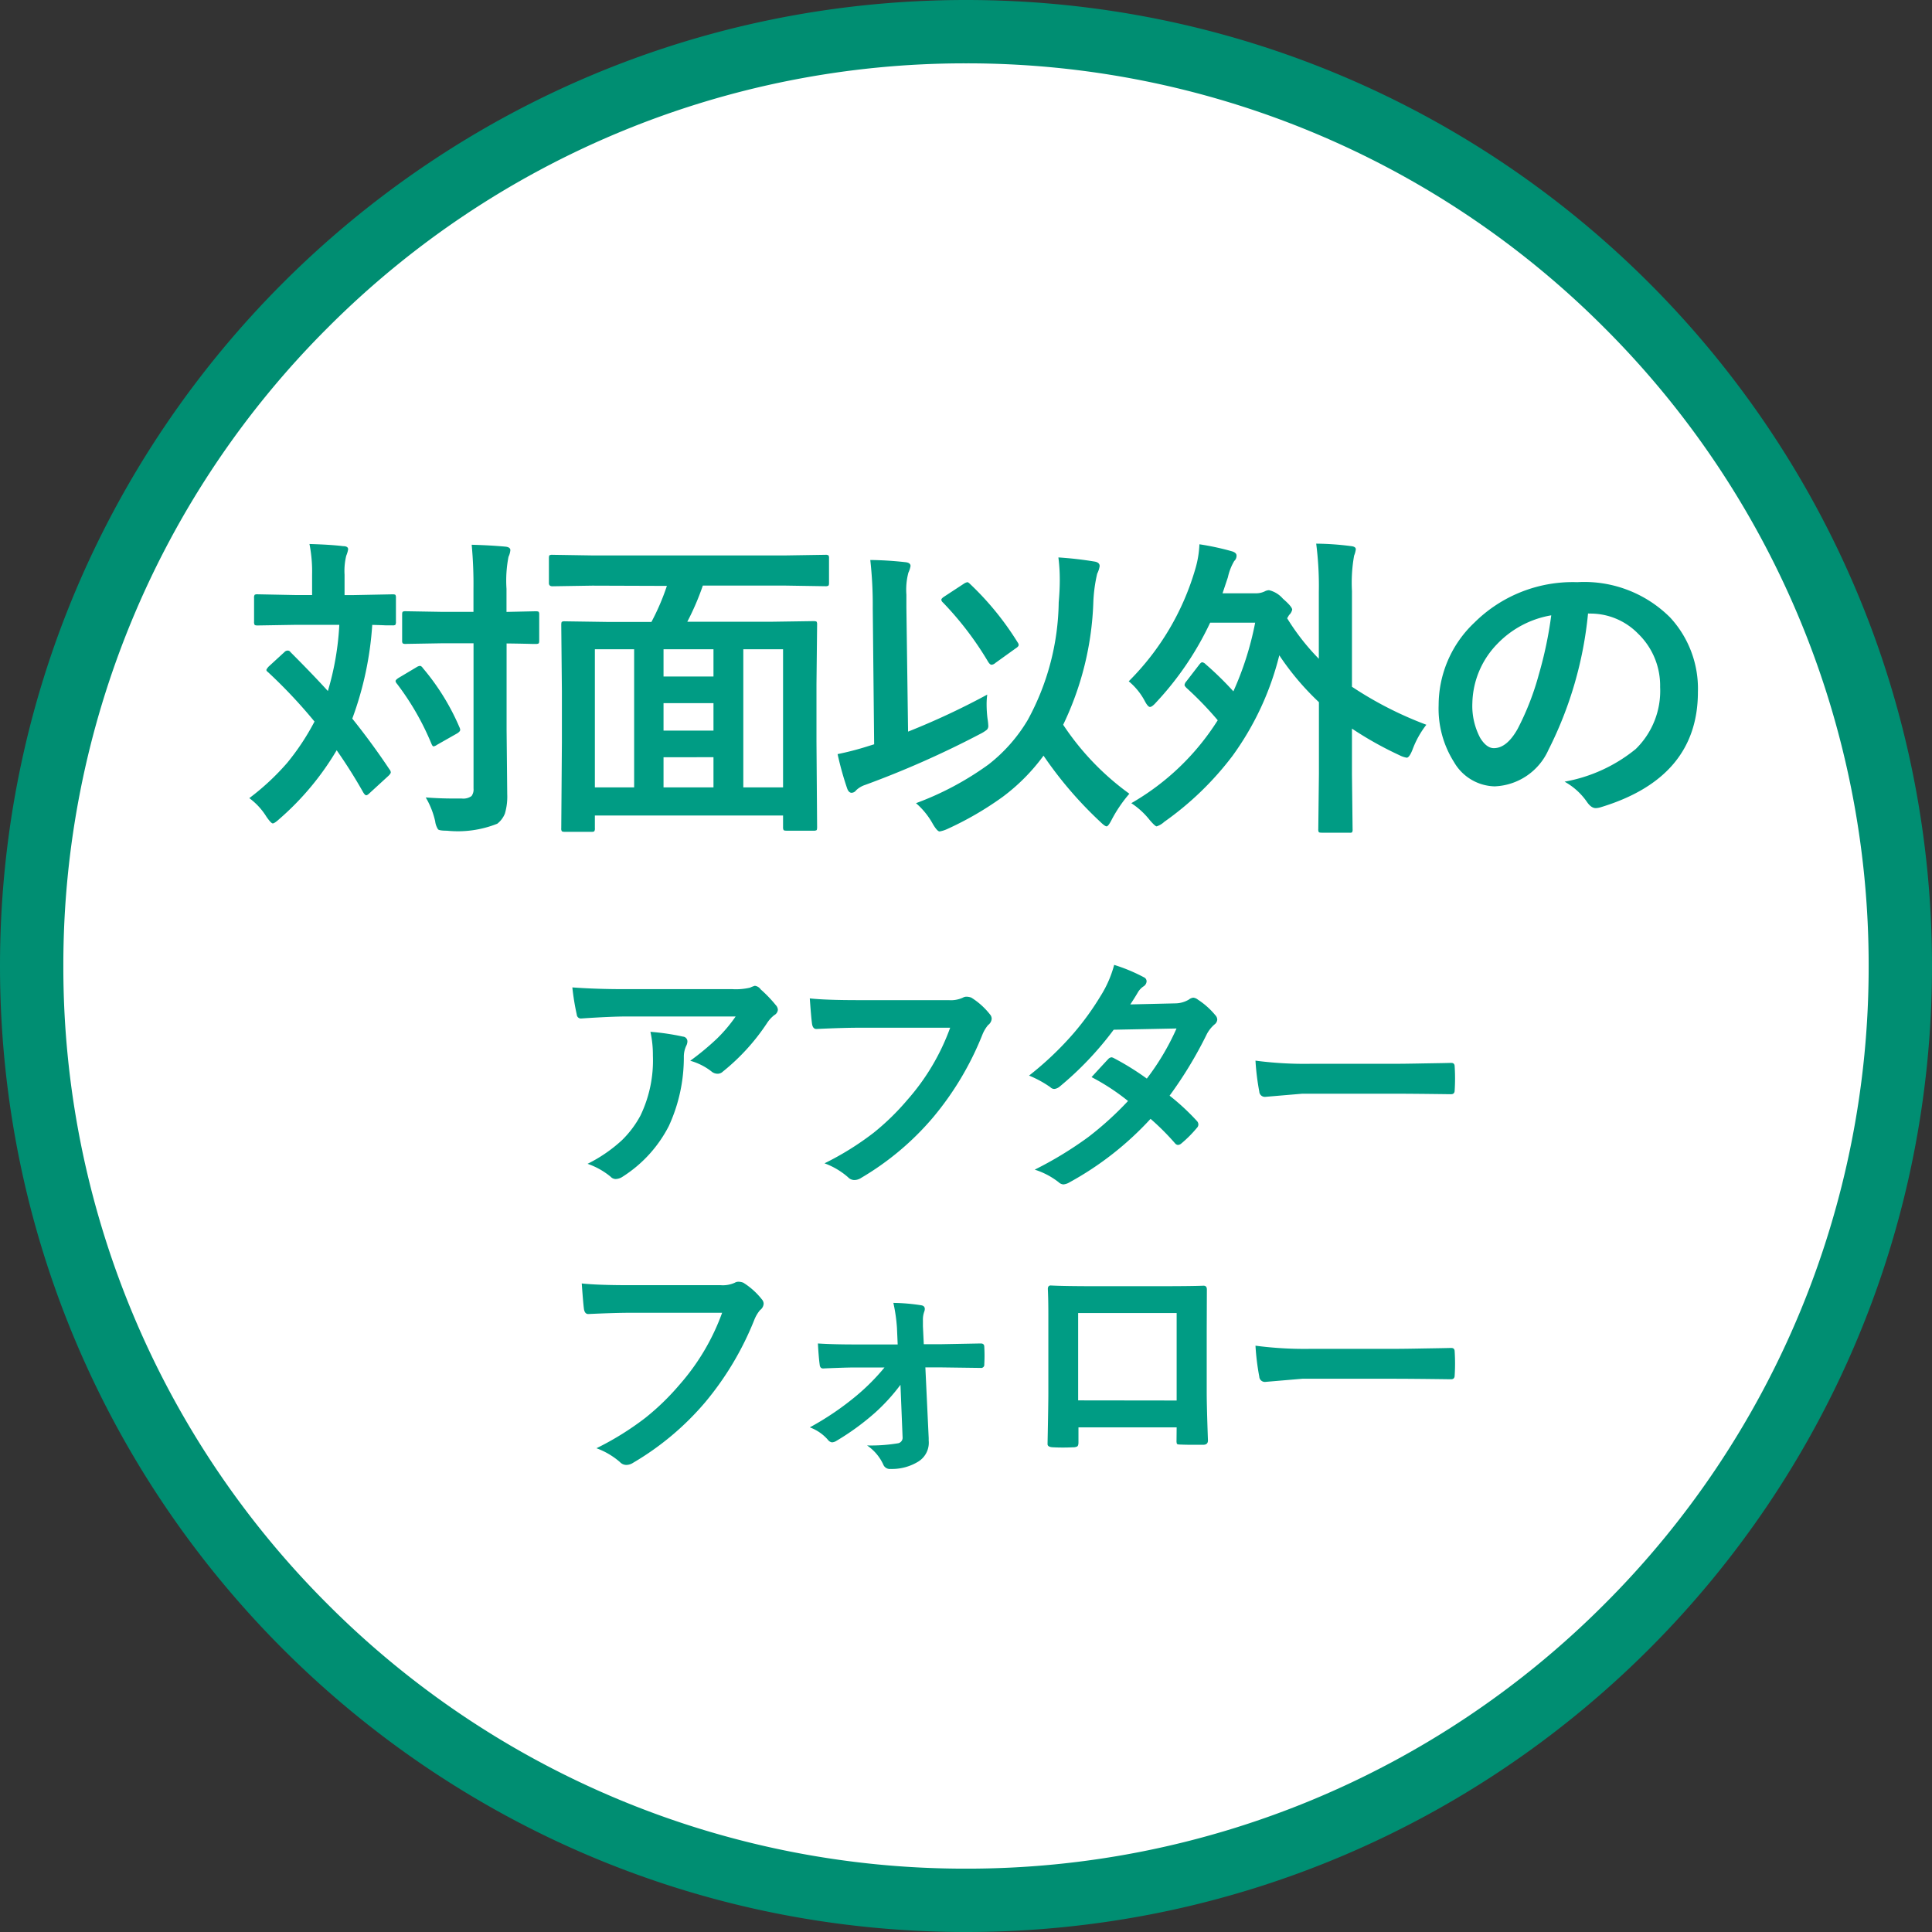
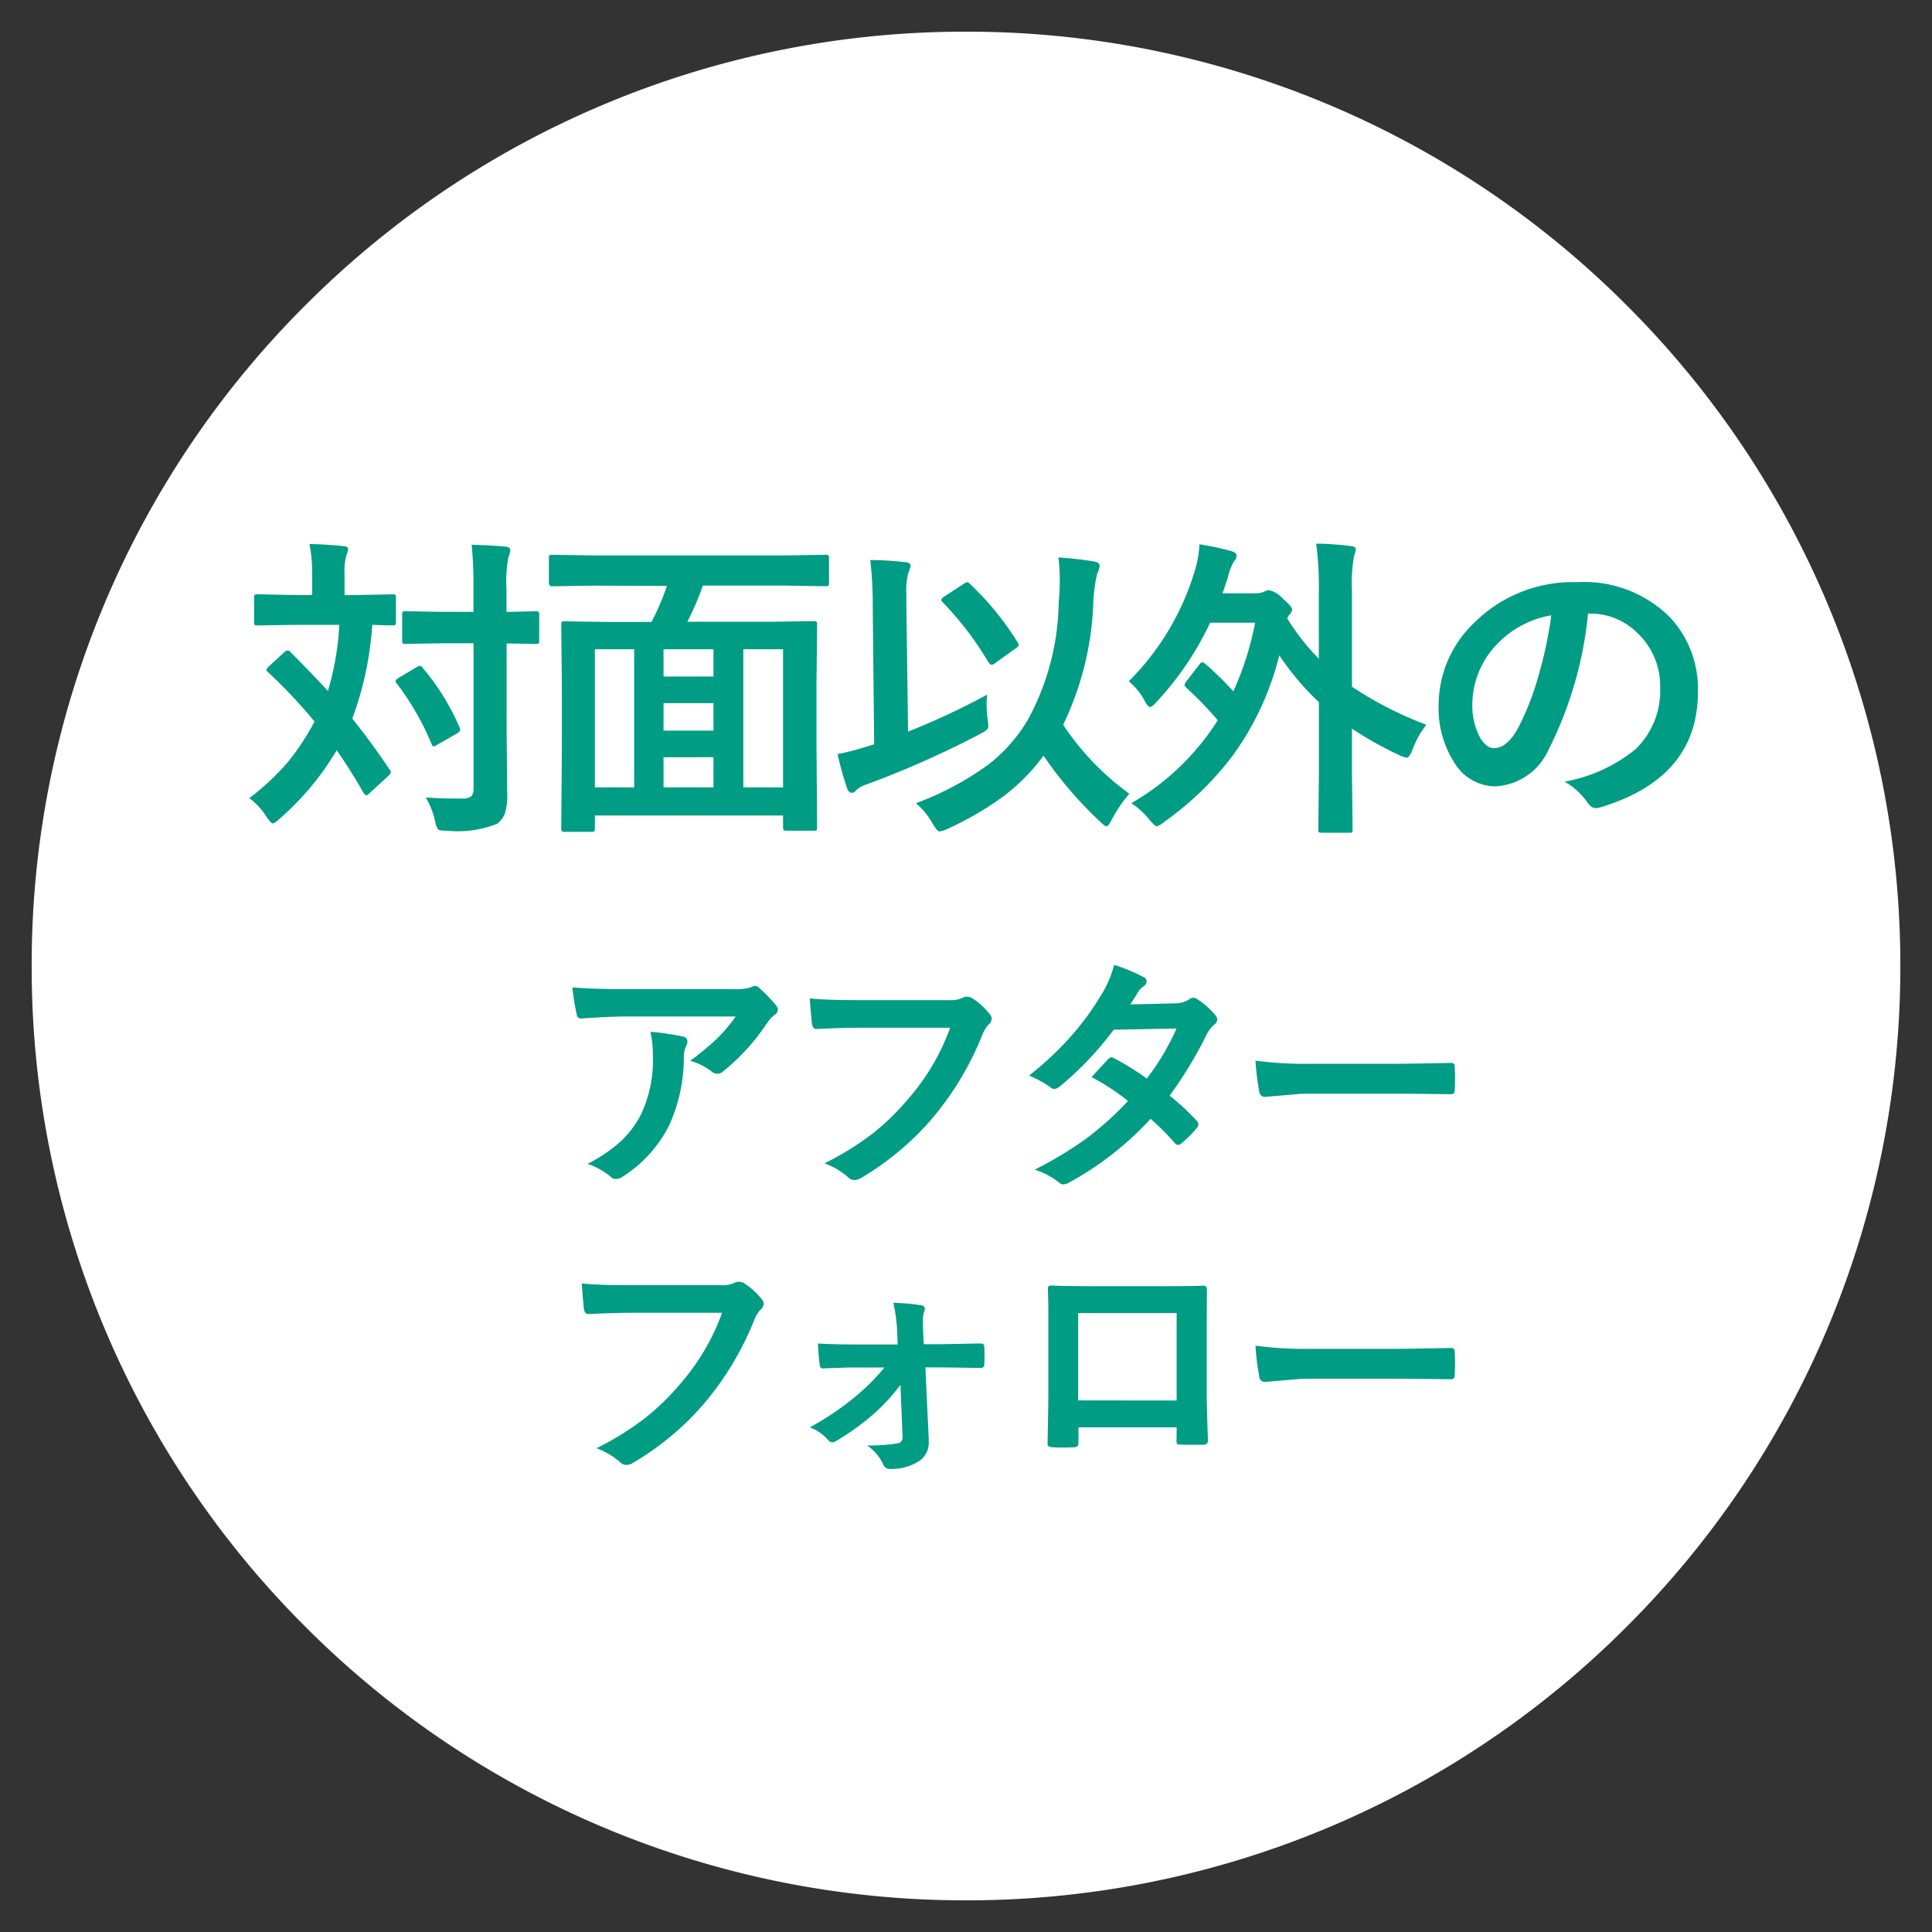
<svg xmlns="http://www.w3.org/2000/svg" width="61" height="61">
  <rect width="100%" height="100%" fill="#333333" stroke="none" />
  <g fill="#fff">
    <path d="M30.5 60a29.403 29.403 0 01-20.86-8.64A29.403 29.403 0 011 30.5 29.403 29.403 0 019.64 9.64 29.403 29.403 0 0130.5 1a29.403 29.403 0 0120.86 8.64A29.403 29.403 0 0160 30.5a29.403 29.403 0 01-8.64 20.86A29.403 29.403 0 0130.5 60z" />
-     <path d="M30.5 2a28.407 28.407 0 00-20.153 8.347A28.407 28.407 0 002 30.5a28.408 28.408 0 008.347 20.153A28.408 28.408 0 0030.5 59a28.408 28.408 0 0020.153-8.347A28.408 28.408 0 0059 30.5a28.408 28.408 0 00-8.347-20.153A28.408 28.408 0 0030.5 2m0-2C47.345 0 61 13.655 61 30.5S47.345 61 30.5 61 0 47.345 0 30.5 13.655 0 30.5 0z" fill="#008e72" />
  </g>
  <path d="M9.17 20.588q.708.708 1.182 1.23a8.835 8.835 0 00.361-2.09H9.341l-1.211.02q-.078 0-.093-.024a.182.182 0 01-.015-.093v-.752a.155.155 0 01.02-.1.168.168 0 01.088-.015l1.211.024h.513v-.645a4.491 4.491 0 00-.083-.967q.679.02 1.06.068.161 0 .161.1a.893.893 0 01-.059.2 2 2 0 00-.054.6v.645h.293l1.221-.024q.078 0 .093.02a.182.182 0 01.015.093v.752a.166.166 0 01-.02.1.168.168 0 01-.088.015h-.205q-.2-.01-.435-.015a10.492 10.492 0 01-.63 2.959q.63.786 1.172 1.6a.177.177 0 01.044.093q0 .044-.078.117l-.591.542q-.068.068-.107.068t-.093-.088q-.376-.669-.84-1.333a8.82 8.82 0 01-1.807 2.168q-.156.142-.21.142t-.2-.21a2.089 2.089 0 00-.542-.588 7.727 7.727 0 001.2-1.118 7.613 7.613 0 00.859-1.3 15.946 15.946 0 00-1.46-1.553q-.059-.044-.059-.073t.068-.107l.5-.459a.145.145 0 01.1-.049.1.1 0 01.091.047zm4.272 4.59q.435.034.889.034h.249a.443.443 0 00.308-.078.351.351 0 00.063-.239V20.31h-.962l-1.177.02a.155.155 0 01-.1-.02.168.168 0 01-.015-.088v-.815q0-.078.02-.093a.182.182 0 01.093-.015l1.177.02h.962v-.709a13.57 13.57 0 00-.056-1.41q.576.015 1.06.059.161.015.161.112a.626.626 0 01-.059.21 3.934 3.934 0 00-.063 1.011v.728l.918-.02q.083 0 .1.02a.168.168 0 01.015.088v.815q0 .078-.02.093a.182.182 0 01-.093.015h-.117q-.361-.01-.8-.015v2.739l.02 2.021a1.9 1.9 0 01-.073.61.767.767 0 01-.242.322 3.359 3.359 0 01-1.592.22q-.239 0-.278-.044a.6.6 0 01-.09-.254 2.594 2.594 0 00-.298-.752zm-.093-4.087a7.357 7.357 0 011.157 1.87.222.222 0 01.024.083q0 .049-.088.107l-.645.366a.269.269 0 01-.107.049q-.034 0-.068-.083a8.442 8.442 0 00-1.089-1.895.157.157 0 01-.044-.083q0-.039.093-.1l.566-.337a.249.249 0 01.112-.044q.046.003.09.067zm5.354-2.6l-1.26.02q-.112 0-.112-.1v-.786q0-.078.02-.093a.182.182 0 01.093-.015l1.26.02h6.089l1.26-.02a.178.178 0 01.107.02.168.168 0 01.015.088v.786q0 .068-.024.083a.2.2 0 01-.1.015l-1.26-.02h-2.6a8.186 8.186 0 01-.491 1.142h2.627l1.357-.02q.083 0 .1.02a.182.182 0 01.015.093l-.02 1.885v1.811l.02 2.7q0 .078-.02.093a.182.182 0 01-.093.015h-.845q-.083 0-.1-.02a.168.168 0 01-.017-.088v-.371h-5.942v.4a.155.155 0 01-.02.1.182.182 0 01-.093.015h-.84q-.078 0-.093-.024a.153.153 0 01-.015-.088l.02-2.72v-1.6l-.02-2.1q0-.083.02-.1a.182.182 0 01.093-.015l1.357.02h1.377a7.325 7.325 0 00.488-1.138zm6.021 2.009h-1.255v4.36h1.255zm-5.942 0v4.36h1.24V20.5zm2.168 4.36h1.577v-.952H20.95zm0-1.792h1.577V22.2H20.95zm0-1.709h1.577V20.5H20.95zm7.971 4a9.493 9.493 0 002.289-1.221 5.039 5.039 0 001.24-1.407 7.956 7.956 0 00.977-3.711q.034-.386.034-.713a5.475 5.475 0 00-.044-.707 11.555 11.555 0 011.152.132q.151.029.151.142a.808.808 0 01-.078.239 4.754 4.754 0 00-.122.908 9.649 9.649 0 01-.952 3.862 8.4 8.4 0 002.09 2.178 4.324 4.324 0 00-.558.82q-.107.21-.161.21t-.209-.152a12.392 12.392 0 01-1.782-2.08 6.14 6.14 0 01-1.294 1.304 10.2 10.2 0 01-1.743 1.011 1 1 0 01-.244.078q-.073 0-.21-.229a2.388 2.388 0 00-.537-.665zm2.25-3.428a2.19 2.19 0 00-.02.308 3.662 3.662 0 00.029.454 1.924 1.924 0 01.024.22.169.169 0 01-.042.125 1.137 1.137 0 01-.212.134 30.073 30.073 0 01-3.632 1.61.748.748 0 00-.288.171.182.182 0 01-.142.078q-.093 0-.142-.142a9.881 9.881 0 01-.3-1.079 9.18 9.18 0 00.954-.248l.2-.062-.044-4.3a12.766 12.766 0 00-.078-1.519 10.862 10.862 0 011.1.068q.171.015.171.122a.814.814 0 01-.068.21 2.109 2.109 0 00-.063.693v.405l.053 3.921a23.438 23.438 0 002.5-1.169zm-.542-3.492a9.215 9.215 0 011.5 1.841.155.155 0 01.034.083q0 .049-.093.107l-.64.46a.216.216 0 01-.122.059q-.054 0-.117-.107a10.167 10.167 0 00-1.421-1.861.133.133 0 01-.049-.083q0-.044.1-.107l.61-.4a.3.3 0 01.112-.049q.027-.001.086.057zm7.434 2.53a10.166 10.166 0 01.879.859 9.781 9.781 0 00.688-2.168h-1.421a9.76 9.76 0 01-1.7 2.51q-.132.151-.2.151t-.171-.2a2.057 2.057 0 00-.5-.61 8.256 8.256 0 002.1-3.54 3.179 3.179 0 00.132-.786 8.31 8.31 0 011.021.22q.151.044.151.137a.224.224 0 01-.073.171 1.739 1.739 0 00-.2.513l-.169.506h1.03a.641.641 0 00.3-.059.315.315 0 01.137-.039.832.832 0 01.439.269q.293.254.293.347a.341.341 0 01-.1.171l-.059.1a7.241 7.241 0 001 1.279v-2.116a10.4 10.4 0 00-.083-1.519 8.973 8.973 0 011.1.078q.151.015.151.1a.79.79 0 01-.054.2 4.85 4.85 0 00-.068 1.113v3.027a11.577 11.577 0 002.349 1.2 2.934 2.934 0 00-.439.791q-.1.249-.181.249a.782.782 0 01-.229-.078 11.183 11.183 0 01-1.5-.84v1.44l.02 1.738a.155.155 0 01-.02.1.182.182 0 01-.086.008h-.869q-.078 0-.093-.02a.182.182 0 01-.015-.093l.02-1.738v-2.27a8.469 8.469 0 01-1.251-1.48 9.133 9.133 0 01-1.48 3.179 9.729 9.729 0 01-2.153 2.08.636.636 0 01-.239.142q-.049 0-.22-.2a2.444 2.444 0 00-.581-.532 7.842 7.842 0 002.729-2.618 10.81 10.81 0 00-.986-1.021q-.062-.063-.062-.092a.215.215 0 01.059-.117l.41-.532q.054-.068.088-.068a.177.177 0 01.106.058zm12.077-1.6a12.1 12.1 0 01-1.25 4.307 1.944 1.944 0 01-1.7 1.152 1.523 1.523 0 01-1.279-.762 3.156 3.156 0 01-.488-1.807 3.586 3.586 0 011.128-2.6 4.406 4.406 0 013.249-1.278 3.832 3.832 0 012.93 1.113 3.307 3.307 0 01.879 2.354q0 2.715-3.081 3.643a.568.568 0 01-.146.024q-.146 0-.283-.205a2.091 2.091 0 00-.7-.63 4.915 4.915 0 002.246-1.03 2.563 2.563 0 00.771-1.958 2.281 2.281 0 00-.7-1.689 2.1 2.1 0 00-1.538-.63zm-1.162.059a3.074 3.074 0 00-1.709.908 2.756 2.756 0 00-.781 1.851 2.158 2.158 0 00.248 1.113q.2.322.43.322.41 0 .752-.61a8.576 8.576 0 00.669-1.719 12.57 12.57 0 00.391-1.862zM18.071 31.176q.762.055 1.625.055h3.43a1.971 1.971 0 00.555-.047.989.989 0 01.152-.059.263.263 0 01.184.113 4.164 4.164 0 01.48.5.227.227 0 01.063.145.214.214 0 01-.113.168 1.046 1.046 0 00-.215.23 6.672 6.672 0 01-1.407 1.551.238.238 0 01-.168.07.3.3 0 01-.2-.078 1.933 1.933 0 00-.664-.332 8.332 8.332 0 00.852-.707 4.723 4.723 0 00.582-.691H19.77q-.48 0-1.414.063a.13.13 0 01-.145-.121 7.682 7.682 0 01-.14-.86zm.48 5.57A4.651 4.651 0 0019.637 36a3.2 3.2 0 00.586-.781 4.012 4.012 0 00.391-1.891 3.35 3.35 0 00-.078-.75 7.516 7.516 0 011.031.152.149.149 0 01.137.152.32.32 0 01-.039.141.825.825 0 00-.074.328 5.18 5.18 0 01-.473 2.2 4.117 4.117 0 01-1.453 1.597.423.423 0 01-.227.078.224.224 0 01-.16-.074 2.331 2.331 0 00-.726-.406zm7.016-5.223q.5.055 1.535.055h2.855a.908.908 0 00.443-.078.227.227 0 01.121-.031.417.417 0 01.149.031 2.294 2.294 0 01.586.527.213.213 0 01.055.137.271.271 0 01-.113.2 1.14 1.14 0 00-.184.313 9.577 9.577 0 01-1.551 2.6 8.853 8.853 0 01-2.27 1.911.4.4 0 01-.219.07.276.276 0 01-.2-.09 2.361 2.361 0 00-.741-.438 9.142 9.142 0 001.551-.965 7.742 7.742 0 001.062-1.035A7.077 7.077 0 0030 32.449h-2.889q-.48 0-1.32.039-.125.012-.152-.16-.028-.199-.071-.805zm11.36 3.07a7.187 7.187 0 01.863.8.163.163 0 01.047.113.155.155 0 01-.047.105 3.8 3.8 0 01-.5.5.175.175 0 01-.1.039.13.13 0 01-.086-.047 7.809 7.809 0 00-.777-.777 9.97 9.97 0 01-2.551 2 .467.467 0 01-.2.07.243.243 0 01-.152-.07 2.387 2.387 0 00-.754-.396 11.7 11.7 0 001.692-1.03 10.292 10.292 0 001.254-1.138 6.935 6.935 0 00-1.152-.754q.48-.523.527-.57a.155.155 0 01.109-.055.274.274 0 01.078.031 8.468 8.468 0 011.031.641 7.808 7.808 0 00.938-1.582l-1.984.039a10.281 10.281 0 01-1.711 1.8.319.319 0 01-.16.07.176.176 0 01-.129-.055 3.382 3.382 0 00-.672-.367 10.137 10.137 0 001.409-1.339 8.715 8.715 0 00.848-1.172 3.539 3.539 0 00.43-.984 5.358 5.358 0 01.938.391.138.138 0 01.086.129.2.2 0 01-.1.16.6.6 0 00-.164.168q-.094.164-.25.4l1.412-.033a.854.854 0 00.438-.121.266.266 0 01.14-.059.282.282 0 01.145.063 2.411 2.411 0 01.547.488.207.207 0 01.063.145.213.213 0 01-.09.152 1.054 1.054 0 00-.238.3 12.839 12.839 0 01-1.177 1.946zm2.713-1.105a11.813 11.813 0 001.727.1h2.578q.379 0 .977-.012.762-.012.863-.016h.039q.105 0 .105.113.012.184.012.379t-.012.375q0 .121-.113.121h-.031q-1.2-.016-1.785-.016h-2.88l-1.176.1a.176.176 0 01-.184-.168 7.607 7.607 0 01-.12-.976zm-21.272 7.035q.5.055 1.535.055h2.855a.908.908 0 00.442-.078.227.227 0 01.121-.031.417.417 0 01.149.031 2.294 2.294 0 01.586.527.213.213 0 01.055.137.271.271 0 01-.113.2 1.14 1.14 0 00-.184.313 9.577 9.577 0 01-1.551 2.6 8.853 8.853 0 01-2.27 1.906.4.4 0 01-.219.07.276.276 0 01-.2-.09 2.361 2.361 0 00-.742-.437 9.142 9.142 0 001.551-.965 7.742 7.742 0 001.063-1.031 7.077 7.077 0 001.354-2.281h-2.891q-.48 0-1.32.039-.125.012-.152-.16-.026-.199-.069-.805zm10.063 3.2a6 6 0 01-.8.879 7.951 7.951 0 01-1.223.891.293.293 0 01-.137.047.19.19 0 01-.129-.078 1.385 1.385 0 00-.574-.395 9.064 9.064 0 001.488-1.012 6.8 6.8 0 00.871-.879h-.918q-.2 0-.535.012t-.474.019h-.016q-.094 0-.105-.129-.031-.227-.055-.66.484.031 1.156.031h1.363l-.023-.527a5.3 5.3 0 00-.113-.785 6.116 6.116 0 01.871.074q.121.016.121.117a.24.24 0 01-.016.082.741.741 0 00-.043.281v.184l.027.566h.559l1.219-.023h.023q.109 0 .109.105.008.145.008.277t-.008.277a.1.1 0 01-.117.113h-.016l-1.2-.016h-.527l.105 2.23v.078a.7.7 0 01-.32.66 1.586 1.586 0 01-.883.238.222.222 0 01-.23-.137 1.467 1.467 0 00-.512-.605 5.278 5.278 0 00.961-.066.177.177 0 00.16-.191zm8.72 1.344h-3.1v.473q0 .1-.039.129a.275.275 0 01-.137.027q-.156.008-.316.008t-.316-.008q-.168-.008-.168-.1v-.02q.025-1.248.025-1.592V41.5q0-.469-.016-.8 0-.113.09-.113.422.023 1.43.023H36.5q1.129 0 1.5-.016.105 0 .105.121v.039l-.005 1.293v1.91q0 .434.039 1.523 0 .137-.152.137h-.367q-.18 0-.367-.008-.074 0-.094-.023a.275.275 0 01-.012-.1zm0-.848v-2.762h-3.11v2.758zm2.489-1.731a11.813 11.813 0 001.727.1h2.578q.379 0 .977-.012.762-.012.863-.016h.039q.105 0 .105.113.012.184.012.379t-.012.375q0 .121-.113.121h-.031q-1.2-.016-1.785-.016h-2.88l-1.176.1a.176.176 0 01-.184-.168 7.607 7.607 0 01-.12-.976z" fill="#009c84" />
</svg>